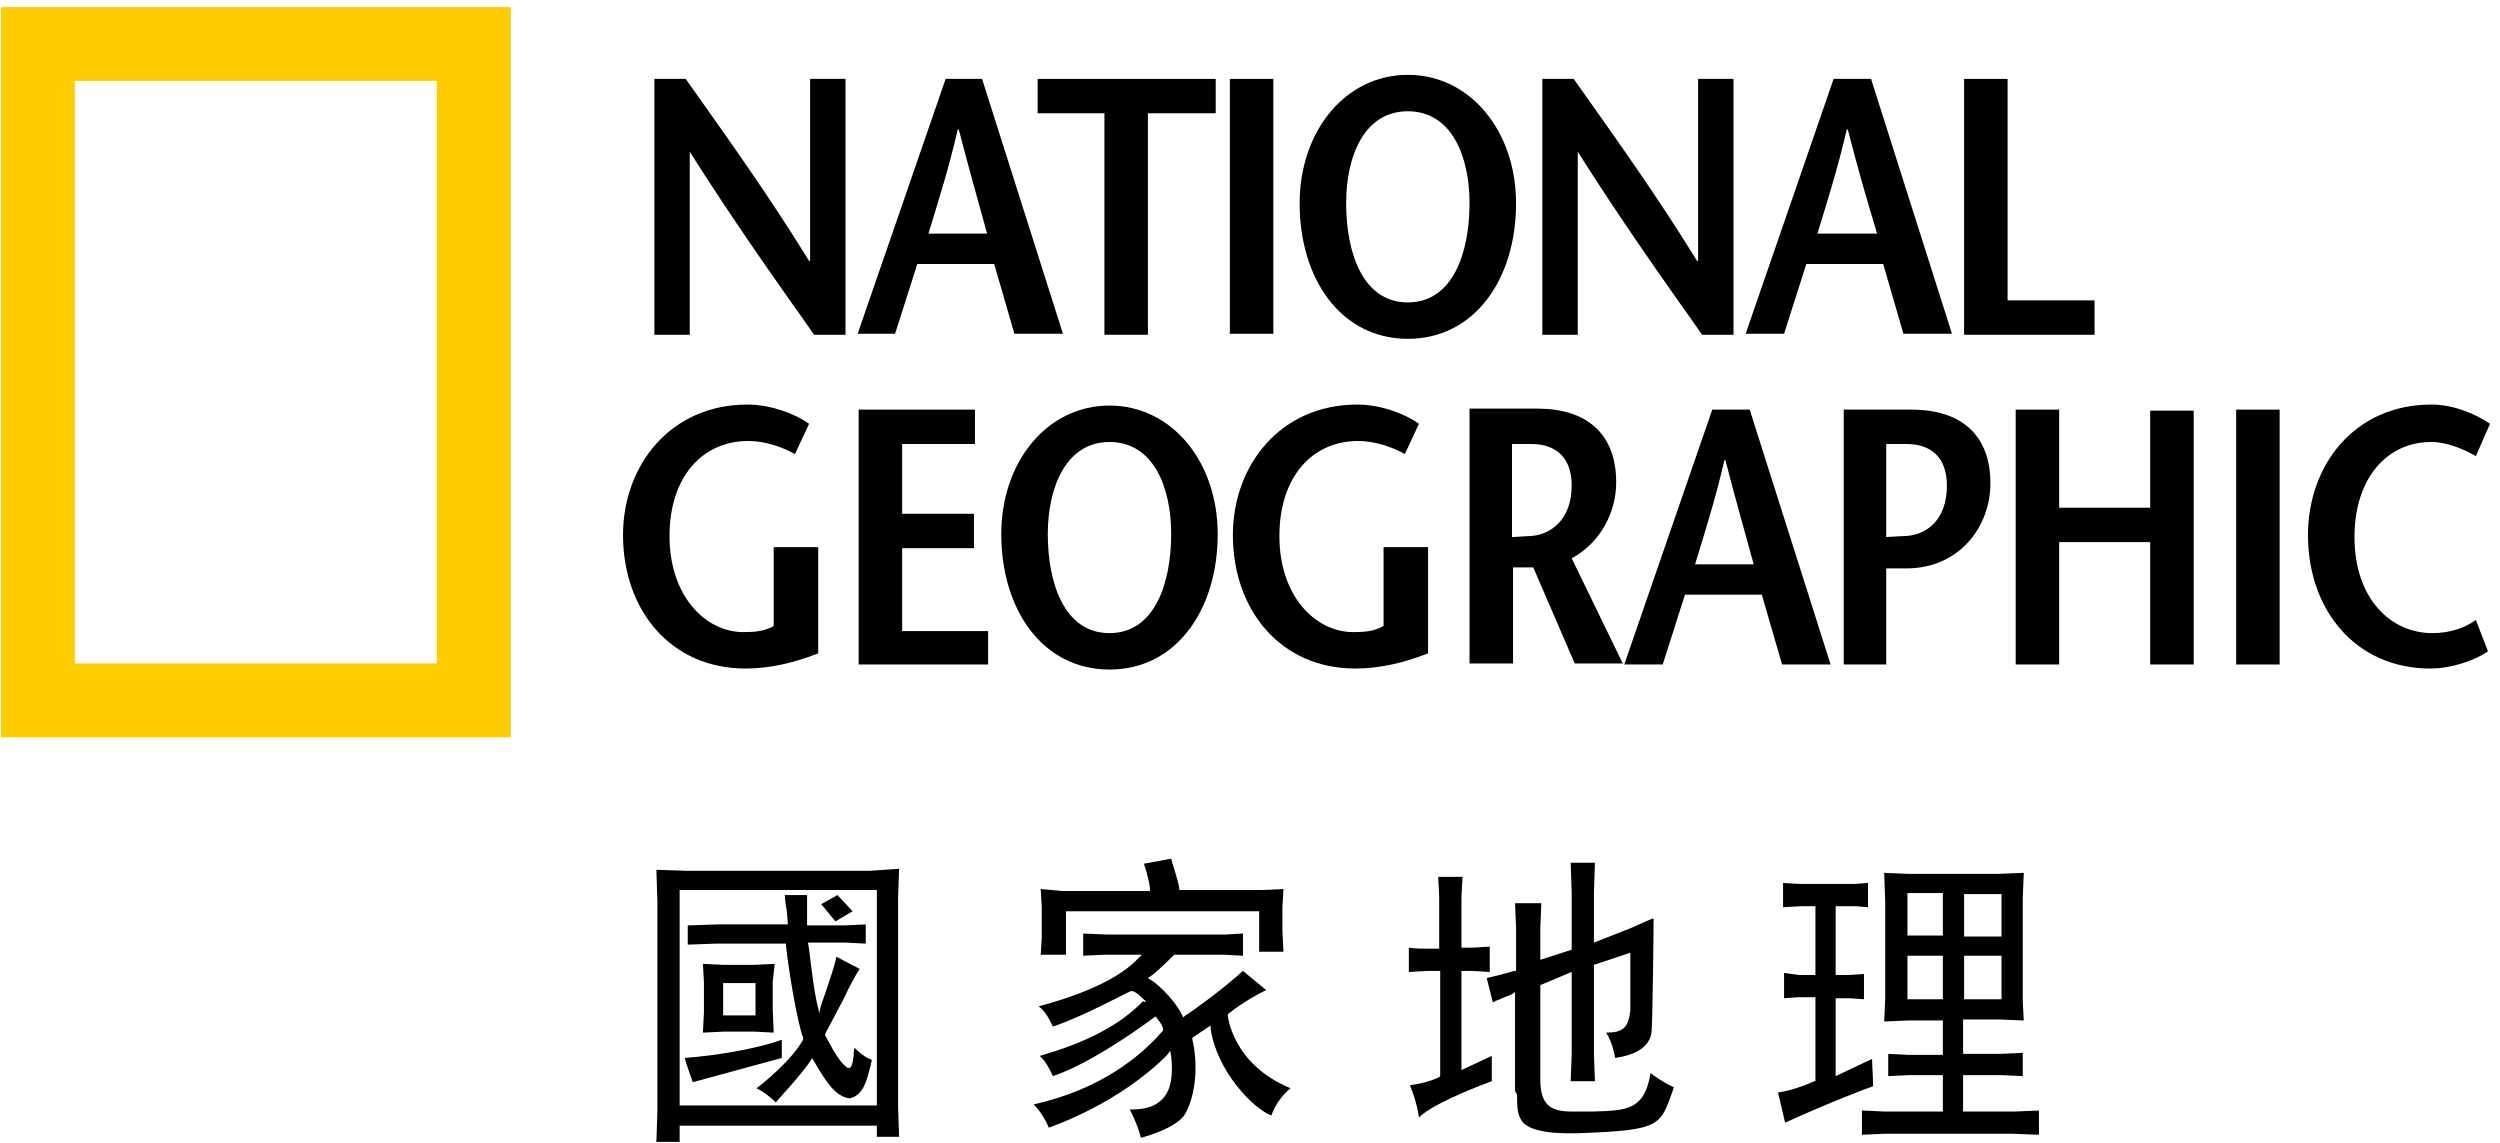
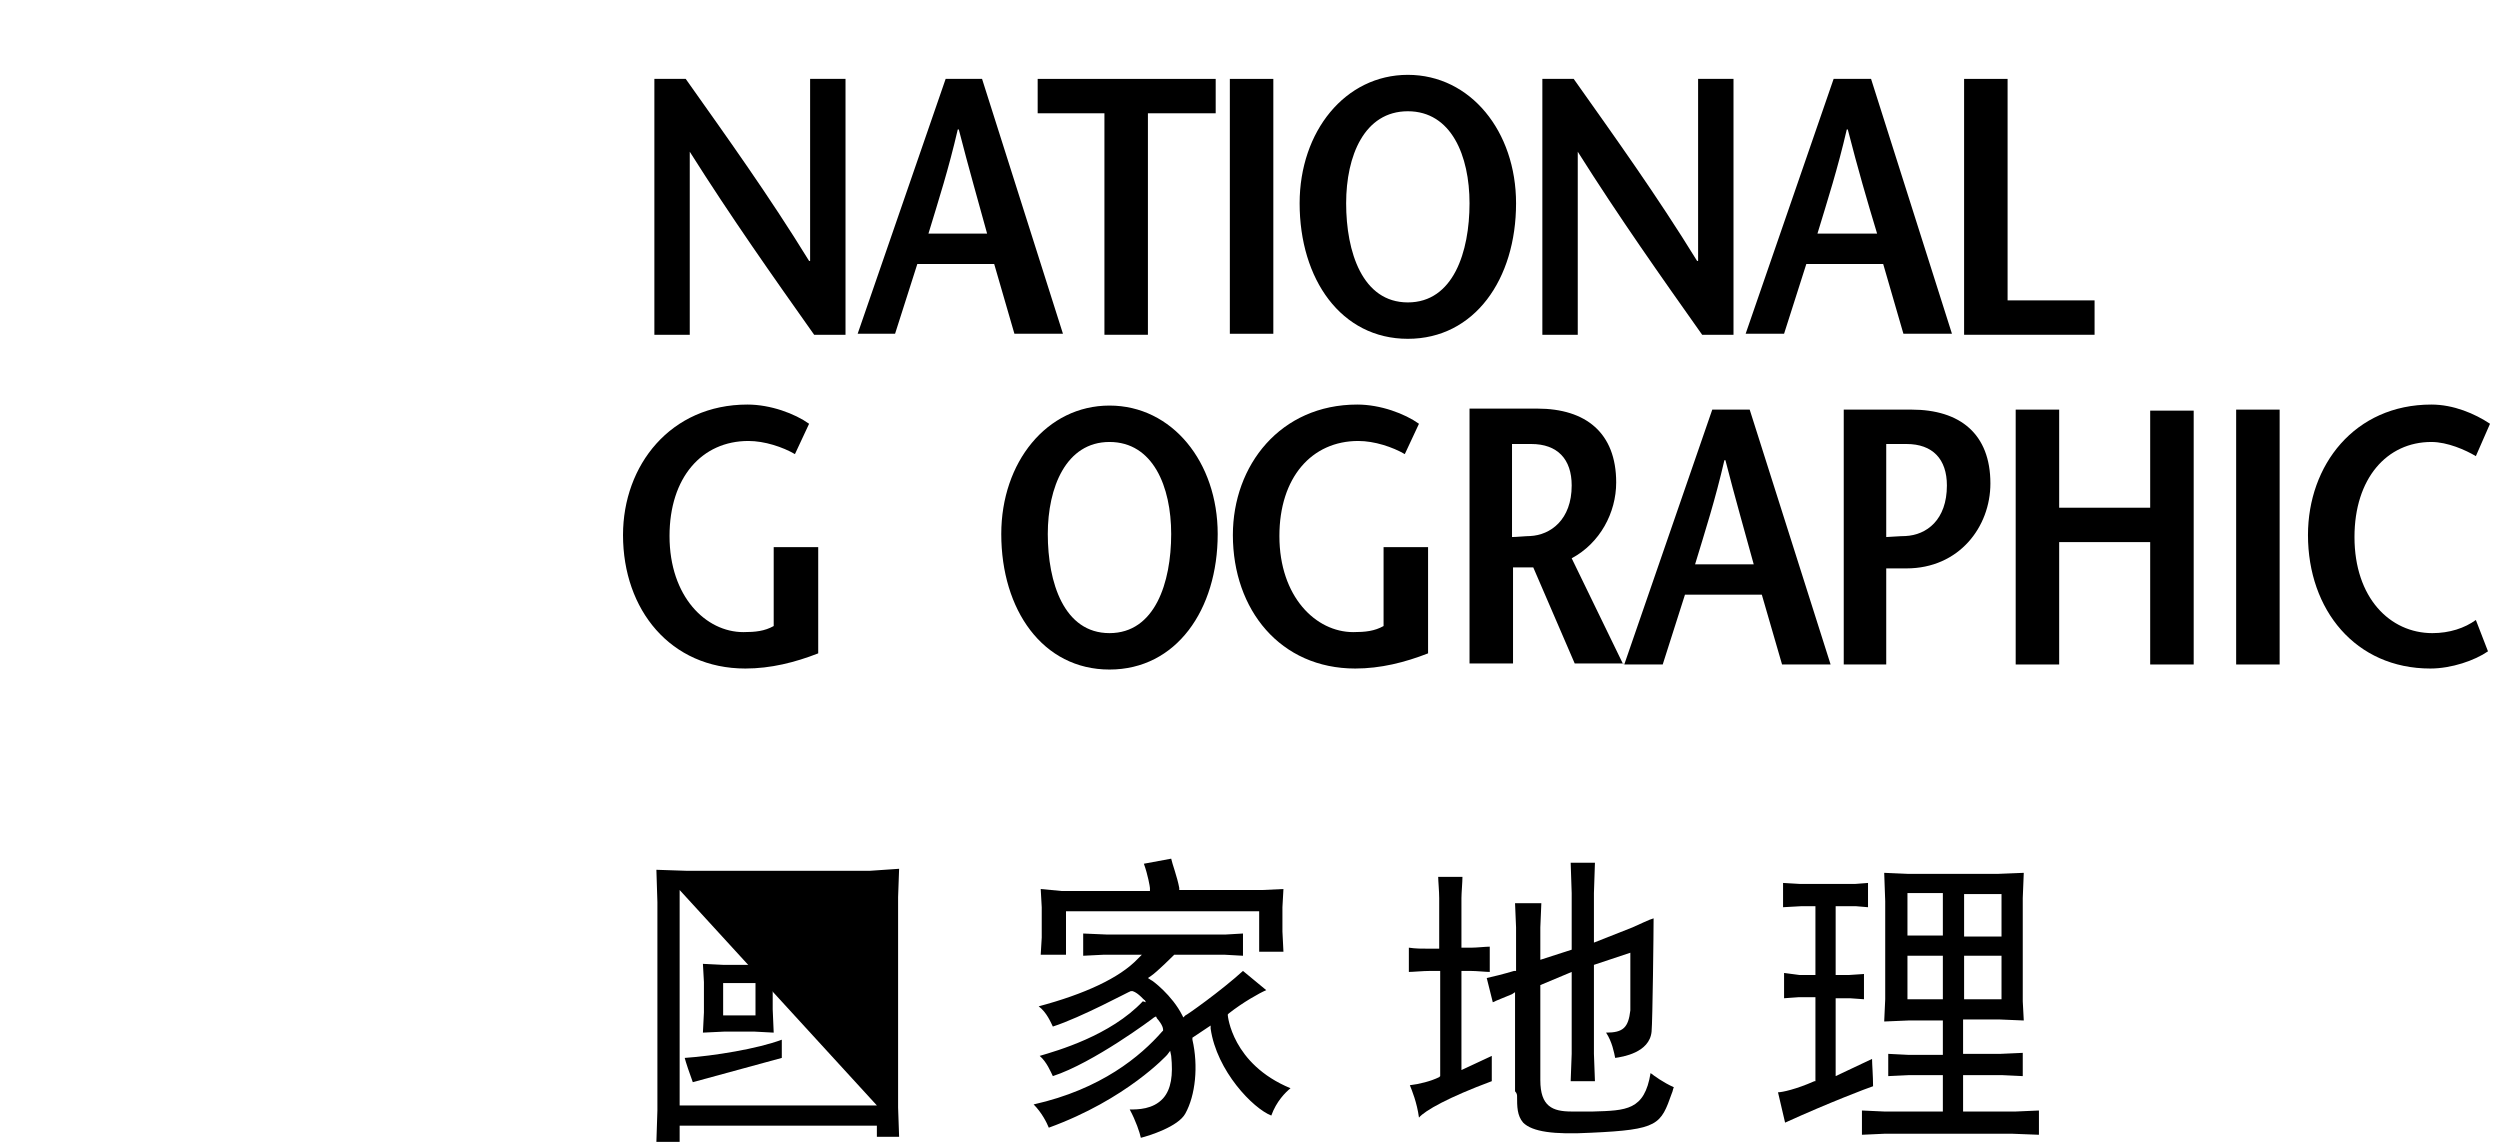
<svg xmlns="http://www.w3.org/2000/svg" width="175px" height="80px" viewBox="0 0 175 80" version="1.1">
  <title>logo-natgeo</title>
  <g id="logo-natgeo" stroke="none" stroke-width="1" fill="none" fill-rule="evenodd">
    <g id="ng-logo-w" transform="translate(0.071, 0.496)" fill-rule="nonzero">
-       <path d="M56.708,73.699 L56.779,73.558 L56.85,73.699 C57.699,75.115 58.336,76.248 59.398,76.389 C60.389,76.177 60.602,75.115 60.885,74.053 C60.885,73.912 60.956,73.841 60.956,73.699 C60.389,73.487 59.965,73.062 59.752,72.85 C59.681,73.062 59.681,73.274 59.681,73.416 C59.611,73.982 59.54,74.265 59.327,74.265 C59.257,74.265 59.257,74.265 59.186,74.195 C58.549,73.77 57.77,72.071 57.699,72 L57.699,71.929 L57.699,71.858 C58.124,71.08 58.549,70.23 58.973,69.451 C59.398,68.531 59.823,67.752 60.106,67.327 L58.478,66.478 C58.336,67.186 57.982,68.177 57.699,69.027 C57.558,69.451 57.416,69.805 57.345,70.088 L57.274,70.442 L57.204,70.088 C56.85,68.814 56.566,65.699 56.496,65.558 L56.496,65.487 L59.115,65.487 L60.531,65.558 L60.531,64.212 L59.044,64.283 L56.425,64.283 L56.425,62.159 L54.867,62.159 C54.867,62.372 54.938,62.938 55.009,63.292 L55.08,64.212 L50.195,64.212 L48.071,64.283 L48.071,65.628 L50.053,65.558 L54.938,65.558 L54.938,65.628 C55.15,67.54 55.717,70.938 56.142,72.142 L56.142,72.212 L56.142,72.283 C55.363,73.699 53.451,75.257 52.885,75.681 C53.168,75.823 53.664,76.106 54.23,76.673 C54.584,76.248 56,74.761 56.708,73.699" id="Path" fill="#000000" />
      <path d="M54.655,73.558 L54.655,72.283 C52.956,72.92 49.912,73.416 47.858,73.558 C47.929,73.841 48.212,74.69 48.425,75.257 L54.655,73.558 Z" id="Path" fill="#000000" />
      <path d="M54.159,66.973 L52.743,67.044 L50.549,67.044 L49.133,66.973 L49.204,68.248 L49.204,70.372 L49.133,71.788 L50.619,71.717 L52.743,71.717 L54.088,71.788 L54.018,70.159 L54.018,68.248 L54.159,66.973 Z M52.814,70.584 L50.549,70.584 L50.549,68.319 L52.814,68.319 L52.814,70.584 Z" id="Shape" fill="#000000" />
      <polygon id="Path" fill="#000000" points="57.416 62.796 58.407 64 59.611 63.292 58.549 62.159" />
-       <path d="M62.867,79.08 L62.796,77.027 L62.796,62.301 L62.867,60.319 L60.814,60.46 L48,60.46 L45.876,60.389 L45.947,62.655 L45.947,77.239 L45.876,79.434 L47.504,79.434 L47.504,78.301 L61.31,78.301 L61.31,79.08 L62.867,79.08 Z M47.504,76.885 L47.504,76.814 L47.504,61.805 L61.31,61.805 L61.31,76.885 L47.504,76.885 Z" id="Shape" fill="#000000" />
+       <path d="M62.867,79.08 L62.796,77.027 L62.796,62.301 L62.867,60.319 L60.814,60.46 L48,60.46 L45.876,60.389 L45.947,62.655 L45.947,77.239 L45.876,79.434 L47.504,79.434 L47.504,78.301 L61.31,78.301 L61.31,79.08 L62.867,79.08 Z M47.504,76.885 L47.504,76.814 L47.504,61.805 L61.31,76.885 L47.504,76.885 Z" id="Shape" fill="#000000" />
      <path d="M84.673,71.504 C85.097,74.478 87.646,77.097 88.92,77.593 C89.274,76.602 89.912,75.965 90.265,75.681 C86.159,73.982 85.876,70.584 85.876,70.584 L85.876,70.513 L85.947,70.442 C86.938,69.664 88.071,69.027 88.566,68.814 L86.938,67.469 C85.381,68.885 82.973,70.584 82.903,70.584 L82.761,70.726 L82.69,70.584 C81.982,69.168 80.566,68.106 80.496,68.106 L80.283,67.965 L80.496,67.823 C80.92,67.54 82.053,66.407 82.053,66.407 L82.124,66.336 L85.664,66.336 L86.938,66.407 L86.938,64.85 L85.735,64.92 L77.381,64.92 L75.752,64.85 L75.752,66.407 L77.168,66.336 L79.858,66.336 L79.575,66.619 C78.301,67.965 75.823,69.097 72.637,69.947 C73.204,70.372 73.487,71.08 73.628,71.363 C75.611,70.726 79.009,68.885 79.08,68.885 L79.15,68.885 L79.221,68.885 C79.646,69.027 80,69.522 80.071,69.522 L80.142,69.664 L79.929,69.593 C77.664,72 73.912,73.062 72.708,73.416 C73.204,73.841 73.487,74.549 73.628,74.832 C76.46,73.912 80.637,70.796 80.708,70.726 L80.85,70.655 L80.92,70.796 C80.991,70.867 81.345,71.292 81.345,71.575 L81.345,71.646 L81.274,71.717 C79.788,73.416 77.027,75.752 72.283,76.814 C72.85,77.381 73.204,78.088 73.345,78.442 C78.796,76.46 81.628,73.345 81.628,73.345 L81.841,73.062 L81.912,73.416 C82.053,74.761 81.912,75.752 81.345,76.389 C80.637,77.168 79.575,77.168 79.009,77.168 C79.434,77.947 79.717,78.796 79.788,79.15 C80.354,79.009 82.407,78.372 82.903,77.451 C83.611,76.177 83.823,74.124 83.398,72.283 L83.398,72.142 L84.673,71.292 L84.673,71.504 Z" id="Path" fill="#000000" />
      <path d="M72.779,61.735 L72.85,63.009 L72.85,65.133 L72.779,66.336 L74.549,66.336 L74.549,63.292 L88.071,63.292 L88.071,66.124 L89.77,66.124 L89.699,64.708 L89.699,63.009 L89.77,61.735 L88.283,61.805 L82.478,61.805 L82.478,61.664 C82.336,60.885 81.982,59.965 81.912,59.611 L80,59.965 C80.283,60.743 80.425,61.593 80.425,61.664 L80.425,61.876 L74.265,61.876 L72.779,61.735 Z" id="Path" fill="#000000" />
      <path d="M106.124,76.248 C106.124,76.956 106.124,77.593 106.549,78.088 C107.186,78.726 108.673,78.938 111.292,78.796 C116.035,78.584 116.177,78.23 116.956,76.035 C117.027,75.894 117.027,75.752 117.097,75.611 C116.319,75.257 115.752,74.832 115.469,74.619 C115.044,77.239 113.77,77.239 111.434,77.31 L111.15,77.31 C111.009,77.31 110.796,77.31 110.655,77.31 C110.372,77.31 110.159,77.31 109.947,77.31 C108.602,77.31 107.752,76.956 107.752,75.115 L107.752,68.46 L109.947,67.54 L109.947,73.274 L109.876,75.186 L111.575,75.186 L111.504,73.274 L111.504,67.044 L114.053,66.195 L114.053,70.23 C113.912,71.434 113.558,71.788 112.354,71.788 C112.779,72.425 112.92,73.204 112.991,73.558 C113.487,73.487 115.398,73.204 115.54,71.717 C115.611,70.938 115.681,64.708 115.681,63.788 C115.398,63.858 114.69,64.212 114.195,64.425 L111.504,65.487 L111.504,62.018 L111.575,59.894 L109.876,59.894 L109.947,62.018 L109.947,65.982 L107.752,66.69 L107.752,64.425 L107.823,62.726 L105.982,62.726 L106.053,64.425 L106.053,67.469 L105.912,67.469 C105.204,67.681 104.354,67.894 104,67.965 L104.425,69.664 C104.708,69.522 105.274,69.31 105.77,69.097 L105.982,68.956 L105.982,75.894 C106.124,76.035 106.124,76.177 106.124,76.248" id="Path" fill="#000000" />
      <path d="M104.354,75.186 L104.354,73.416 L102.23,74.407 L102.23,67.469 L102.867,67.469 C103.292,67.469 103.929,67.54 104.212,67.54 L104.212,65.77 C103.929,65.77 103.292,65.841 102.938,65.841 L102.23,65.841 L102.23,62.372 C102.23,62.018 102.301,61.239 102.301,60.885 L100.602,60.885 C100.602,61.168 100.673,61.876 100.673,62.372 L100.673,65.912 L100.035,65.912 C99.398,65.912 99.044,65.912 98.549,65.841 L98.549,67.54 C98.832,67.54 99.54,67.469 100.035,67.469 L100.743,67.469 L100.743,74.832 L100.673,74.903 C100.106,75.186 99.257,75.398 98.619,75.469 C98.761,75.823 99.115,76.673 99.257,77.735 C99.681,77.239 101.31,76.319 104.354,75.186" id="Path" fill="#000000" />
      <path d="M131.044,75.54 C131.044,74.832 130.973,73.982 130.973,73.628 L128.425,74.832 L128.425,69.381 L129.416,69.381 L130.407,69.451 L130.407,67.681 L129.345,67.752 L128.425,67.752 L128.425,62.938 L129.841,62.938 L130.69,63.009 L130.69,61.31 L129.77,61.381 L125.947,61.381 L124.743,61.31 L124.743,63.009 L126.018,62.938 L127.009,62.938 L127.009,67.752 L125.876,67.752 L124.814,67.611 L124.814,69.381 L125.805,69.31 L127.009,69.31 L127.009,75.186 L126.938,75.186 C125.664,75.752 124.673,75.965 124.389,75.965 L124.885,78.088 C128,76.673 130.619,75.681 131.044,75.54" id="Path" fill="#000000" />
      <path d="M142.655,78.938 L142.655,77.239 L141.027,77.31 L137.345,77.31 L137.345,74.761 L140.035,74.761 L141.522,74.832 L141.522,73.204 L139.965,73.274 L137.345,73.274 L137.345,70.867 L139.894,70.867 L141.593,70.938 L141.522,69.593 L141.522,62.372 L141.593,60.602 L139.823,60.673 L133.451,60.673 L131.823,60.602 L131.894,62.584 L131.894,69.451 L131.823,71.009 L133.522,70.938 L135.929,70.938 L135.929,73.345 L133.522,73.345 L132.106,73.274 L132.106,74.832 L133.593,74.761 L135.929,74.761 L135.929,77.31 L131.823,77.31 L130.265,77.239 L130.265,78.938 L131.823,78.867 L140.814,78.867 L142.655,78.938 Z M137.416,62.088 L140.035,62.088 L140.035,65.062 L137.416,65.062 L137.416,62.088 Z M137.416,66.407 L140.035,66.407 L140.035,69.451 L137.416,69.451 L137.416,66.407 Z M135.929,69.451 L133.451,69.451 L133.451,66.407 L135.929,66.407 L135.929,69.451 Z M135.929,64.991 L133.451,64.991 L133.451,62.018 L135.929,62.018 L135.929,64.991 Z" id="Shape" fill="#000000" />
-       <path d="M0,0 L35.681,0 L35.681,51.115 L0,51.115 L0,0 Z M30.513,5.168 L5.168,5.168 L5.168,45.947 L30.513,45.947 L30.513,5.168 Z" id="Shape" fill="#FFCC00" />
      <path d="M59.115,22.938 L56.92,22.938 C54.018,18.832 51.115,14.726 48.212,10.124 L48.212,10.124 L48.212,22.938 L45.735,22.938 L45.735,5.027 L47.929,5.027 C50.832,9.133 53.735,13.168 56.566,17.77 L56.637,17.77 L56.637,5.027 L59.115,5.027 L59.115,22.938 Z" id="Path" fill="#000000" />
      <path d="M64.92,15.858 C65.628,13.522 66.336,11.327 66.973,8.566 L67.044,8.566 C67.752,11.327 68.389,13.522 69.027,15.858 L64.92,15.858 Z M66.124,5.027 L59.965,22.867 L62.584,22.867 L64.142,17.982 L69.522,17.982 L70.938,22.867 L74.336,22.867 L68.673,5.027 L66.124,5.027 Z" id="Shape" fill="#000000" />
      <polygon id="Path" fill="#000000" points="77.239 22.938 77.239 7.434 72.566 7.434 72.566 5.027 85.027 5.027 85.027 7.434 80.283 7.434 80.283 22.938" />
      <rect id="Rectangle" fill="#000000" x="86.018" y="5.027" width="3.044" height="17.841" />
      <path d="M98.478,20.673 C95.292,20.673 94.159,17.133 94.159,13.735 C94.159,10.407 95.434,7.292 98.478,7.292 C101.522,7.292 102.796,10.407 102.796,13.735 C102.796,17.133 101.664,20.673 98.478,20.673 M98.478,23.221 C103.15,23.221 106.053,19.044 106.053,13.735 C106.053,8.708 102.867,4.743 98.478,4.743 C94.088,4.743 90.903,8.708 90.903,13.735 C90.903,19.044 93.805,23.221 98.478,23.221" id="Shape" fill="#000000" />
      <path d="M121.274,22.938 L119.08,22.938 C116.177,18.832 113.274,14.726 110.372,10.124 L110.372,10.124 L110.372,22.938 L107.894,22.938 L107.894,5.027 L110.088,5.027 C112.991,9.133 115.894,13.168 118.726,17.77 L118.796,17.77 L118.796,5.027 L121.274,5.027 L121.274,22.938 L121.274,22.938 Z" id="Path" fill="#000000" />
      <path d="M127.15,15.858 C127.858,13.522 128.566,11.327 129.204,8.566 L129.274,8.566 C129.982,11.327 130.619,13.522 131.327,15.858 L127.15,15.858 Z M128.283,5.027 L122.124,22.867 L124.814,22.867 L126.372,17.982 L131.752,17.982 L133.168,22.867 L136.566,22.867 L130.903,5.027 L128.283,5.027 Z" id="Shape" fill="#000000" />
      <polygon id="Path" fill="#000000" points="137.416 5.027 140.46 5.027 140.46 20.531 146.549 20.531 146.549 22.938 137.416 22.938" />
      <path d="M57.204,37.876 L57.204,45.239 C55.575,45.876 53.876,46.301 52.106,46.301 C46.867,46.301 43.54,42.195 43.54,36.956 C43.54,32.071 46.867,27.823 52.248,27.823 C53.876,27.823 55.575,28.46 56.566,29.168 L55.575,31.292 C54.726,30.796 53.451,30.372 52.319,30.372 C49.062,30.372 46.796,32.92 46.796,37.027 C46.796,41.274 49.345,43.752 51.965,43.752 C52.814,43.752 53.451,43.681 54.088,43.327 L54.088,37.805 L57.204,37.805 L57.204,37.876 Z" id="Path" fill="#000000" />
-       <polygon id="Path" fill="#000000" points="68.177 30.584 63.08 30.584 63.08 35.469 68.106 35.469 68.106 37.876 63.08 37.876 63.08 43.681 69.097 43.681 69.097 46.018 60.035 46.018 60.035 28.177 68.177 28.177" />
      <path d="M77.593,43.823 C74.407,43.823 73.274,40.283 73.274,36.885 C73.274,33.628 74.549,30.442 77.593,30.442 C80.637,30.442 81.912,33.558 81.912,36.885 C81.912,40.283 80.779,43.823 77.593,43.823 M77.593,46.372 C82.265,46.372 85.168,42.195 85.168,36.885 C85.168,31.858 81.982,27.894 77.593,27.894 C73.204,27.894 70.018,31.858 70.018,36.885 C70.018,42.195 72.92,46.372 77.593,46.372" id="Shape" fill="#000000" />
      <path d="M99.894,37.876 L99.894,45.239 C98.265,45.876 96.566,46.301 94.796,46.301 C89.558,46.301 86.23,42.195 86.23,36.956 C86.23,32.071 89.558,27.823 94.938,27.823 C96.566,27.823 98.265,28.46 99.257,29.168 L98.265,31.292 C97.416,30.796 96.142,30.372 95.009,30.372 C91.752,30.372 89.487,32.92 89.487,37.027 C89.487,41.274 92.035,43.752 94.655,43.752 C95.504,43.752 96.142,43.681 96.779,43.327 L96.779,37.805 L99.894,37.805 L99.894,37.876 Z" id="Path" fill="#000000" />
      <path d="M105.77,30.584 L107.115,30.584 C108.956,30.584 109.947,31.646 109.947,33.487 C109.947,35.894 108.46,36.956 107.044,37.027 C106.761,37.027 106.053,37.097 105.77,37.097 L105.77,30.584 Z M113.558,46.018 L109.947,38.584 C111.929,37.522 113.062,35.398 113.062,33.274 C113.062,29.805 110.938,28.106 107.54,28.106 L102.796,28.106 L102.796,45.947 L105.841,45.947 L105.841,39.221 L107.186,39.221 L107.257,39.221 L110.159,45.947 L113.558,45.947 L113.558,46.018 Z" id="Shape" fill="#000000" />
      <path d="M118.584,39.009 C119.292,36.673 120,34.478 120.637,31.717 L120.708,31.717 C121.416,34.478 122.053,36.673 122.69,39.009 L118.584,39.009 Z M119.788,28.177 L113.628,46.018 L116.319,46.018 L117.876,41.133 L123.257,41.133 L124.673,46.018 L128.071,46.018 L122.407,28.177 L119.788,28.177 Z" id="Shape" fill="#000000" />
      <path d="M132.035,46.018 L128.991,46.018 L128.991,28.177 L133.735,28.177 C137.133,28.177 139.257,29.876 139.257,33.345 C139.257,36.389 137.062,39.292 133.381,39.292 L131.965,39.292 L131.965,37.097 C132.106,37.097 132.956,37.027 133.31,37.027 C134.796,36.956 136.212,35.894 136.212,33.487 C136.212,31.646 135.221,30.584 133.381,30.584 L131.965,30.584 L131.965,46.018 L132.035,46.018 Z" id="Path" fill="#000000" />
      <polygon id="Path" fill="#000000" points="153.487 46.018 150.442 46.018 150.442 37.451 144.071 37.451 144.071 46.018 141.027 46.018 141.027 28.177 144.071 28.177 144.071 35.044 150.442 35.044 150.442 28.248 153.487 28.248" />
      <rect id="Rectangle" fill="#000000" x="156.46" y="28.177" width="3.044" height="17.841" />
      <path d="M173.239,31.434 C172.531,31.009 171.257,30.442 170.124,30.442 C167.009,30.442 164.743,32.991 164.743,37.097 C164.743,41.345 167.221,43.823 170.195,43.823 C171.398,43.823 172.46,43.469 173.239,42.903 L174.088,45.097 C173.168,45.735 171.54,46.301 170.053,46.301 C164.814,46.301 161.487,42.195 161.487,36.956 C161.487,32.071 164.743,27.823 170.124,27.823 C171.681,27.823 173.168,28.46 174.23,29.168 L173.239,31.434 Z" id="Path" fill="#000000" />
    </g>
  </g>
</svg>